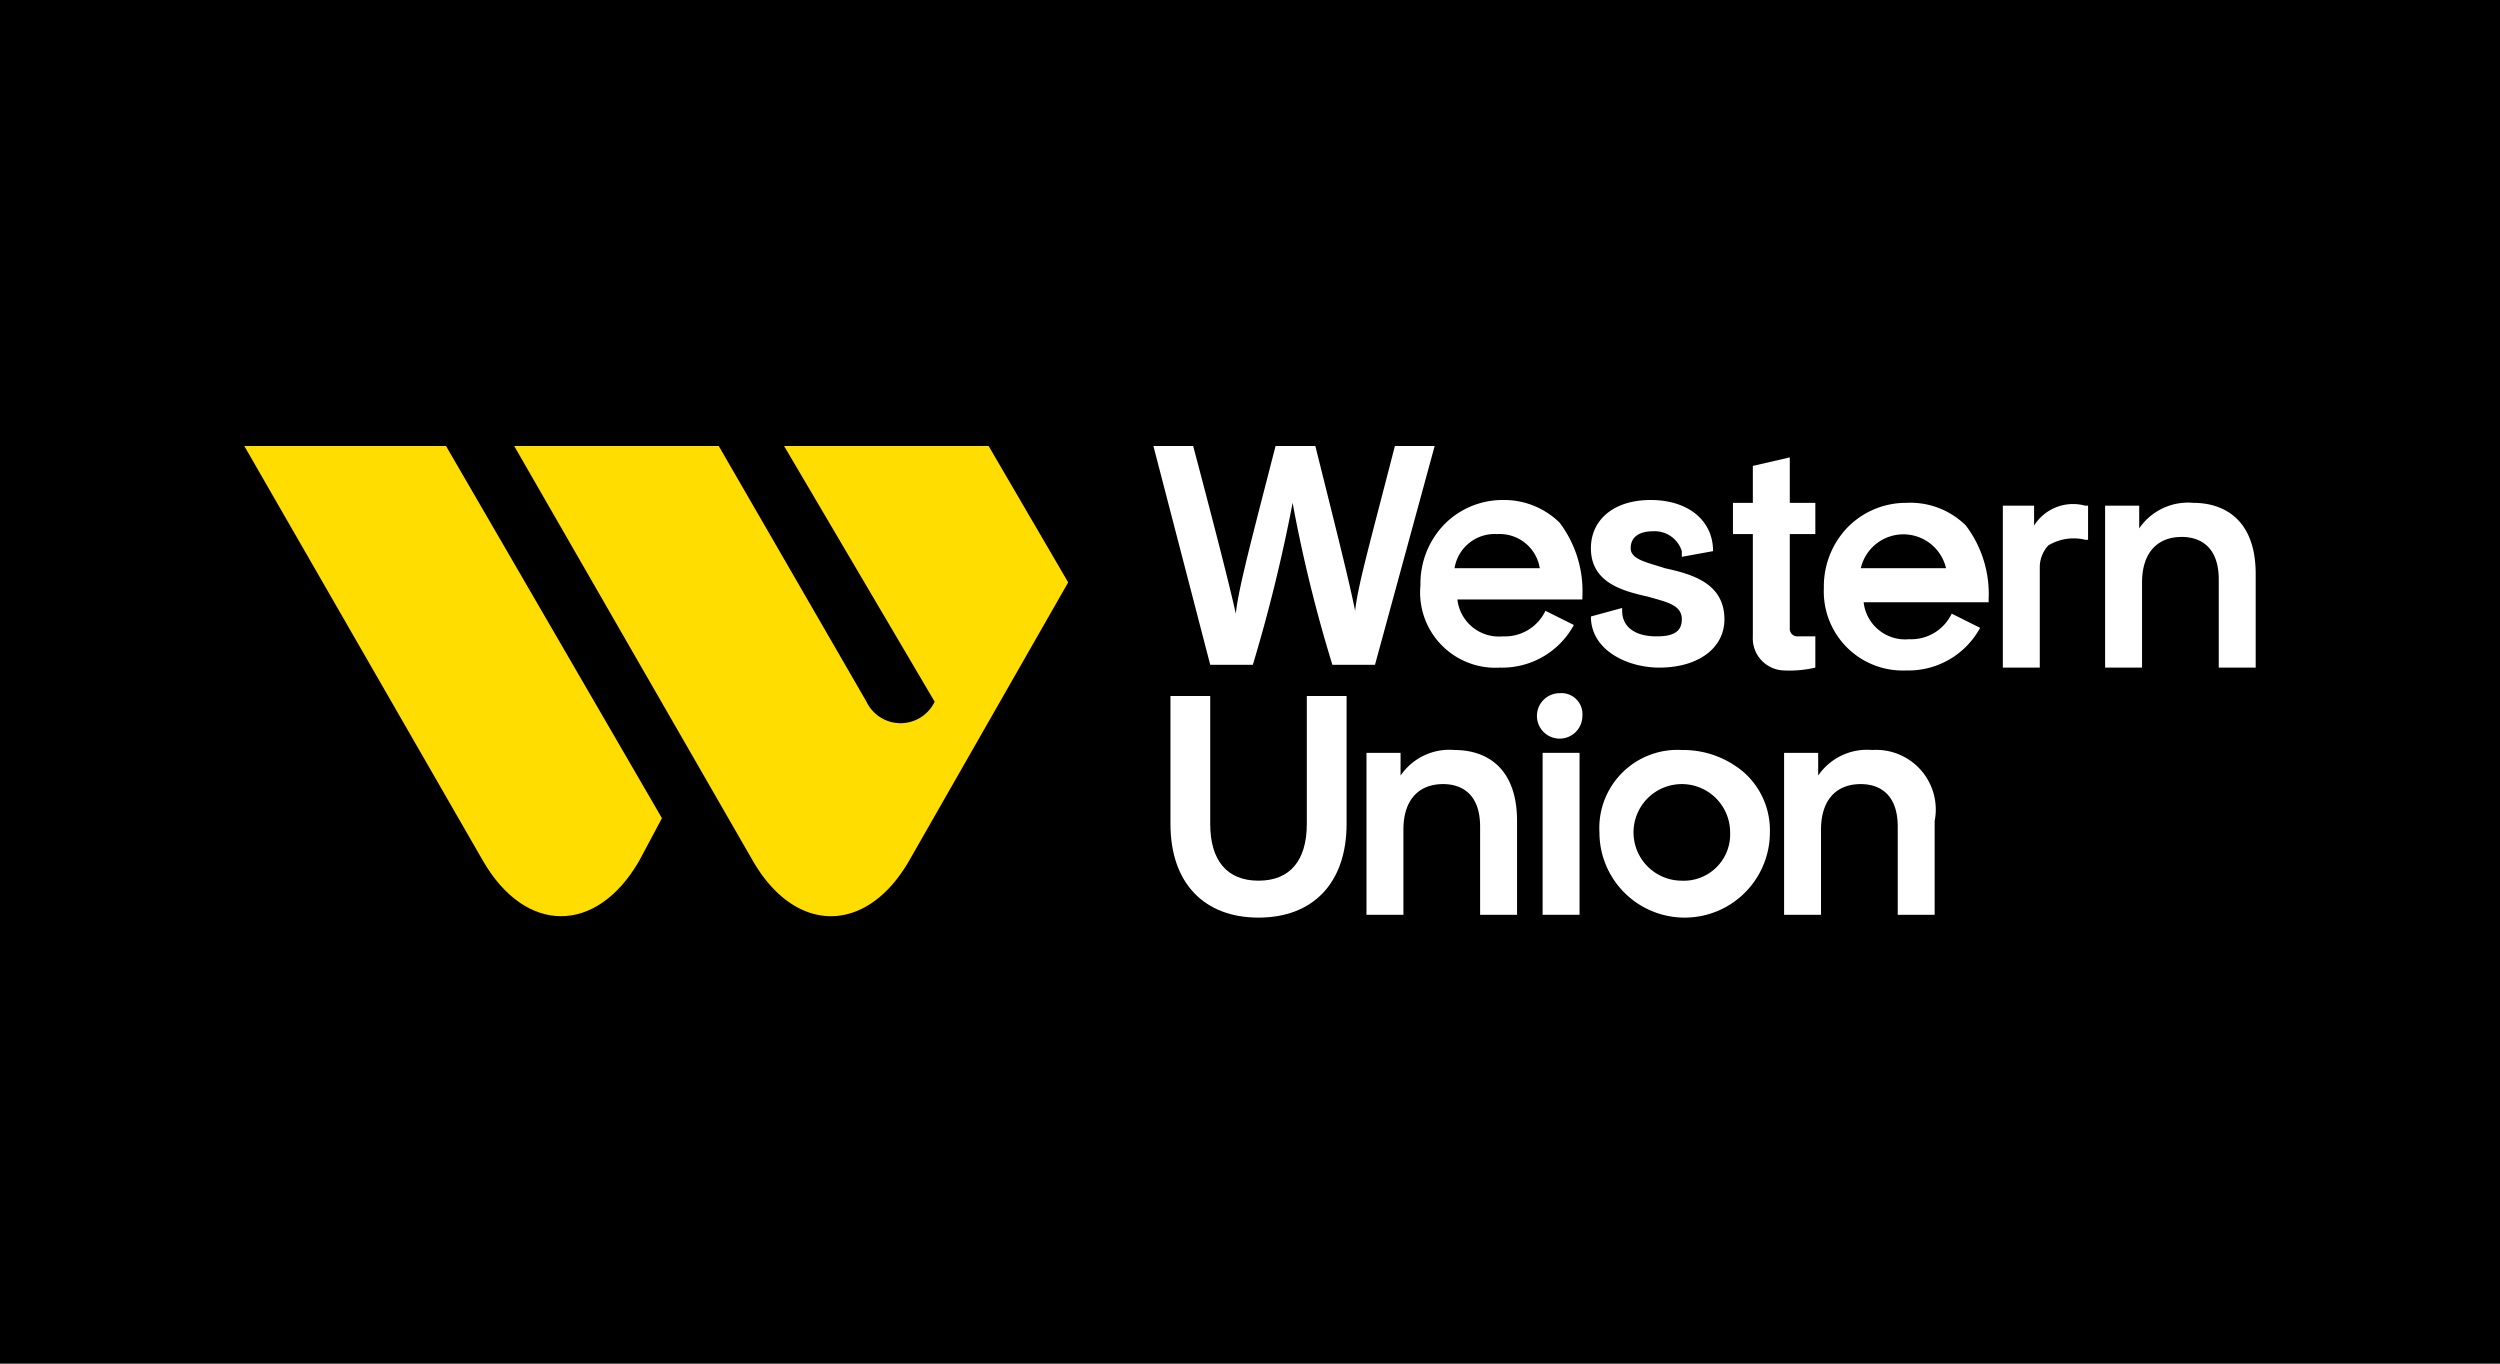
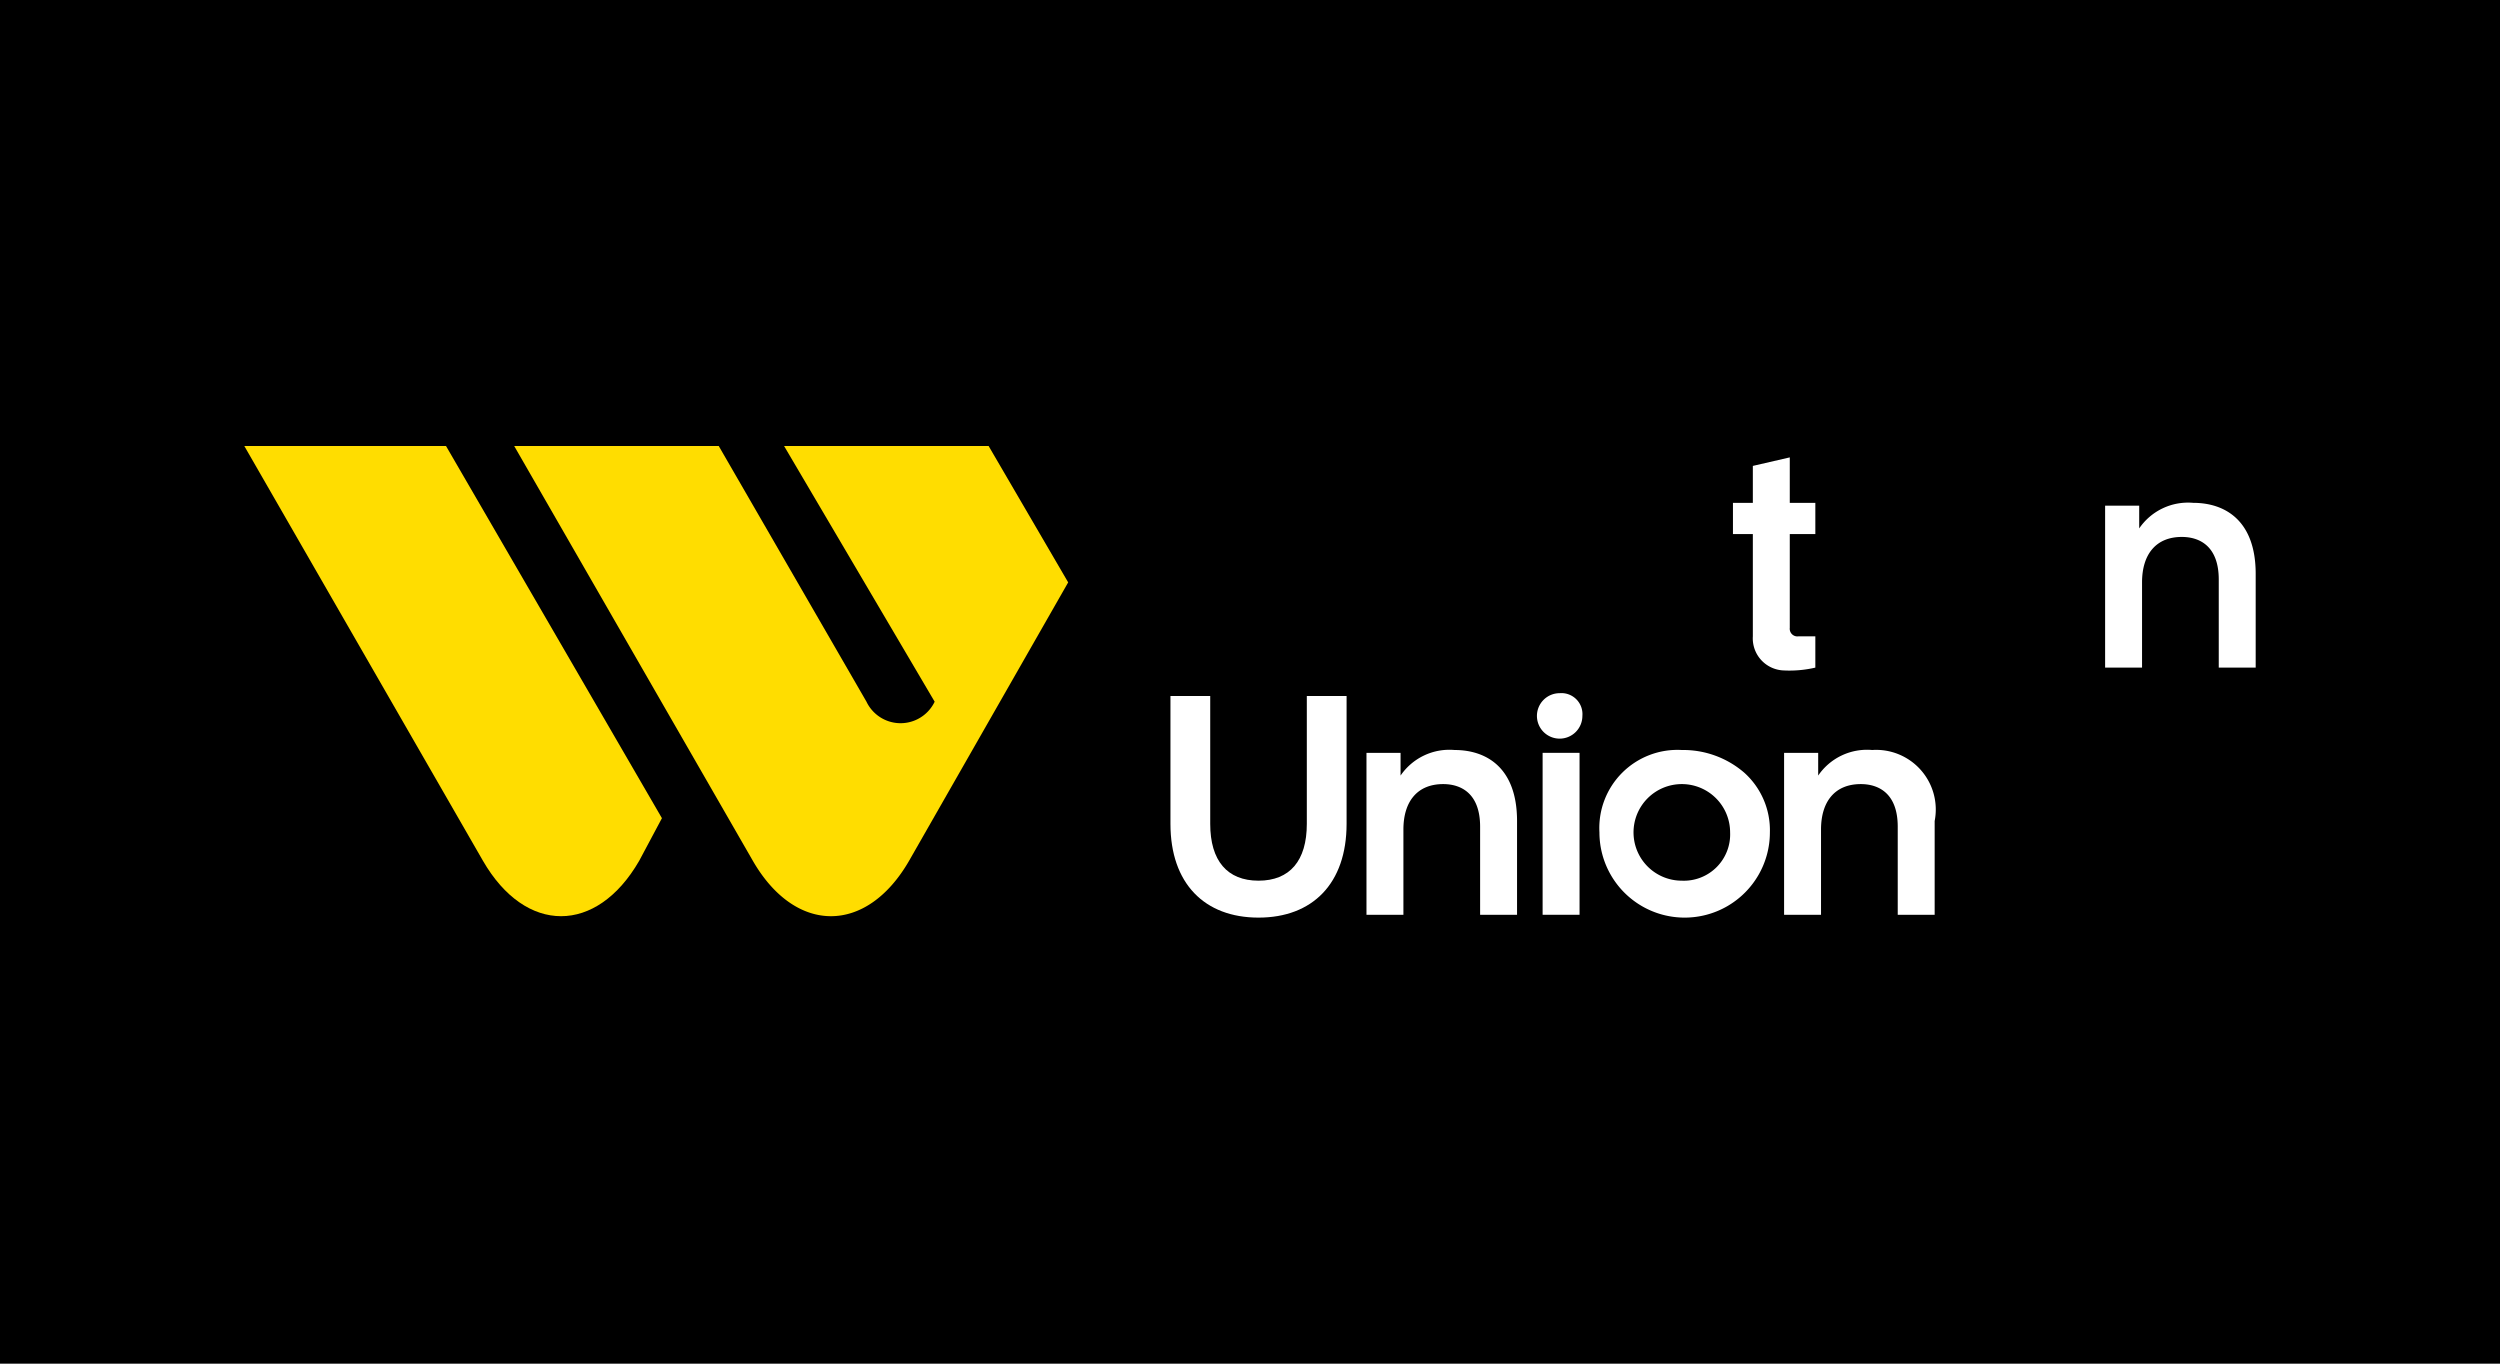
<svg xmlns="http://www.w3.org/2000/svg" id="Layer_1" data-name="Layer 1" viewBox="0 0 88 48">
  <defs>
    <style>.cls-1{fill:#fd0;}.cls-2{fill:#fff;}</style>
  </defs>
  <rect id="Rectangle-Copy-2" width="88" height="48" />
  <path class="cls-1" d="M17,30.3c1.5,2.6,4,2.6,5.5,0l.8-1.5L15.7,15.7H8.6Z" />
  <path class="cls-1" d="M32.9,24.7a1.33,1.33,0,0,1-2.4,0l-5.2-9H18.1l8.4,14.6c1.5,2.6,4,2.6,5.5,0l5.6-9.8-2.8-4.8H27.6Z" />
-   <path class="cls-2" d="M42.6,23.4h1.5a56.51,56.51,0,0,0,1.4-5.7,50.38,50.38,0,0,0,1.4,5.7h1.5l2.1-7.7H49.1c-.9,3.5-1.3,4.9-1.4,5.8-.2-1-.6-2.6-1.4-5.8H44.9c-.9,3.5-1.3,5-1.4,5.9-.2-.9-.6-2.5-1.5-5.9H40.6l2,7.7Z" />
-   <path class="cls-2" d="M52.8,23.5A2.87,2.87,0,0,0,55.4,22l-1-.5h0a1.58,1.58,0,0,1-1.5.9,1.47,1.47,0,0,1-1.6-1.3h4.4V21a4,4,0,0,0-.8-2.6,2.79,2.79,0,0,0-2-.8,2.88,2.88,0,0,0-2.1.9,3,3,0,0,0-.8,2.1A2.65,2.65,0,0,0,52.8,23.5Zm-.1-4.7A1.43,1.43,0,0,1,54.2,20h-3A1.43,1.43,0,0,1,52.7,18.8Z" />
-   <path class="cls-2" d="M58.4,23.5c1.4,0,2.3-.7,2.3-1.7,0-1.3-1.2-1.6-2.1-1.8-.6-.2-1.2-.3-1.2-.7s.3-.6.8-.6a1,1,0,0,1,1,.7v.2h0l1.1-.2c0-1.1-.9-1.8-2.2-1.8s-2.1.7-2.1,1.7c0,1.2,1.1,1.5,2,1.7.7.2,1.2.3,1.2.8s-.4.6-.9.6c-.7,0-1.2-.3-1.2-.9v-.1l-1.1.3C56,22.9,57.3,23.5,58.4,23.5Z" />
  <path class="cls-2" d="M61.7,22.4a1.13,1.13,0,0,0,1.1,1.2,4,4,0,0,0,1.1-.1V22.4h-.6a.27.27,0,0,1-.3-.3V18.8h.9V17.7H63V16.1l-1.3.3v1.3H61v1.1h.7Z" />
-   <path class="cls-2" d="M71.6,18.5v-.7H70.5v5.7h1.3V20a1.14,1.14,0,0,1,.3-.8,1.72,1.72,0,0,1,1.3-.2h.1V17.8h-.1A1.62,1.62,0,0,0,71.6,18.5Z" />
  <path class="cls-2" d="M77.2,17.7a2.08,2.08,0,0,0-1.9.9v-.8H74.1v5.7h1.3v-3c0-1,.5-1.6,1.4-1.6.6,0,1.3.3,1.3,1.5v3.1h1.3V20.2C79.4,18.3,78.3,17.7,77.2,17.7Z" />
  <path class="cls-2" d="M46,29c0,1.3-.6,2-1.7,2s-1.7-.7-1.7-2V24.5H41.2V29c0,2.1,1.2,3.3,3.1,3.3s3.1-1.2,3.1-3.3V24.5H46Z" />
  <path class="cls-2" d="M51.2,26.4a2.08,2.08,0,0,0-1.9.9v-.8H48.1v5.7h1.3v-3c0-1,.5-1.6,1.4-1.6.6,0,1.3.3,1.3,1.5v3.1h1.3V28.9C53.4,27,52.3,26.4,51.2,26.4Z" />
  <rect class="cls-2" x="54.3" y="26.5" width="1.3" height="5.7" />
  <path class="cls-2" d="M54.9,24.4a.8.8,0,1,0,.8.8A.74.74,0,0,0,54.9,24.4Z" />
  <path class="cls-2" d="M59.2,26.4a2.75,2.75,0,0,0-2.9,2.9,3,3,0,0,0,6,0,2.72,2.72,0,0,0-.9-2.1A3.29,3.29,0,0,0,59.2,26.4Zm0,4.6a1.7,1.7,0,1,1,1.7-1.7A1.63,1.63,0,0,1,59.2,31Z" />
  <path class="cls-2" d="M65.9,26.4a2.08,2.08,0,0,0-1.9.9v-.8H62.8v5.7h1.3v-3c0-1,.5-1.6,1.4-1.6.6,0,1.3.3,1.3,1.5v3.1h1.3V28.9A2.1,2.1,0,0,0,65.9,26.4Z" />
-   <path class="cls-2" d="M67.1,17.7a2.88,2.88,0,0,0-2.1.9,3,3,0,0,0-.8,2.1,2.78,2.78,0,0,0,2.9,2.9,2.87,2.87,0,0,0,2.6-1.5l-1-.5h0a1.58,1.58,0,0,1-1.5.9,1.47,1.47,0,0,1-1.6-1.3H70v-.1a4,4,0,0,0-.8-2.6A2.78,2.78,0,0,0,67.1,17.7ZM65.5,20a1.54,1.54,0,0,1,3,0Z" />
</svg>